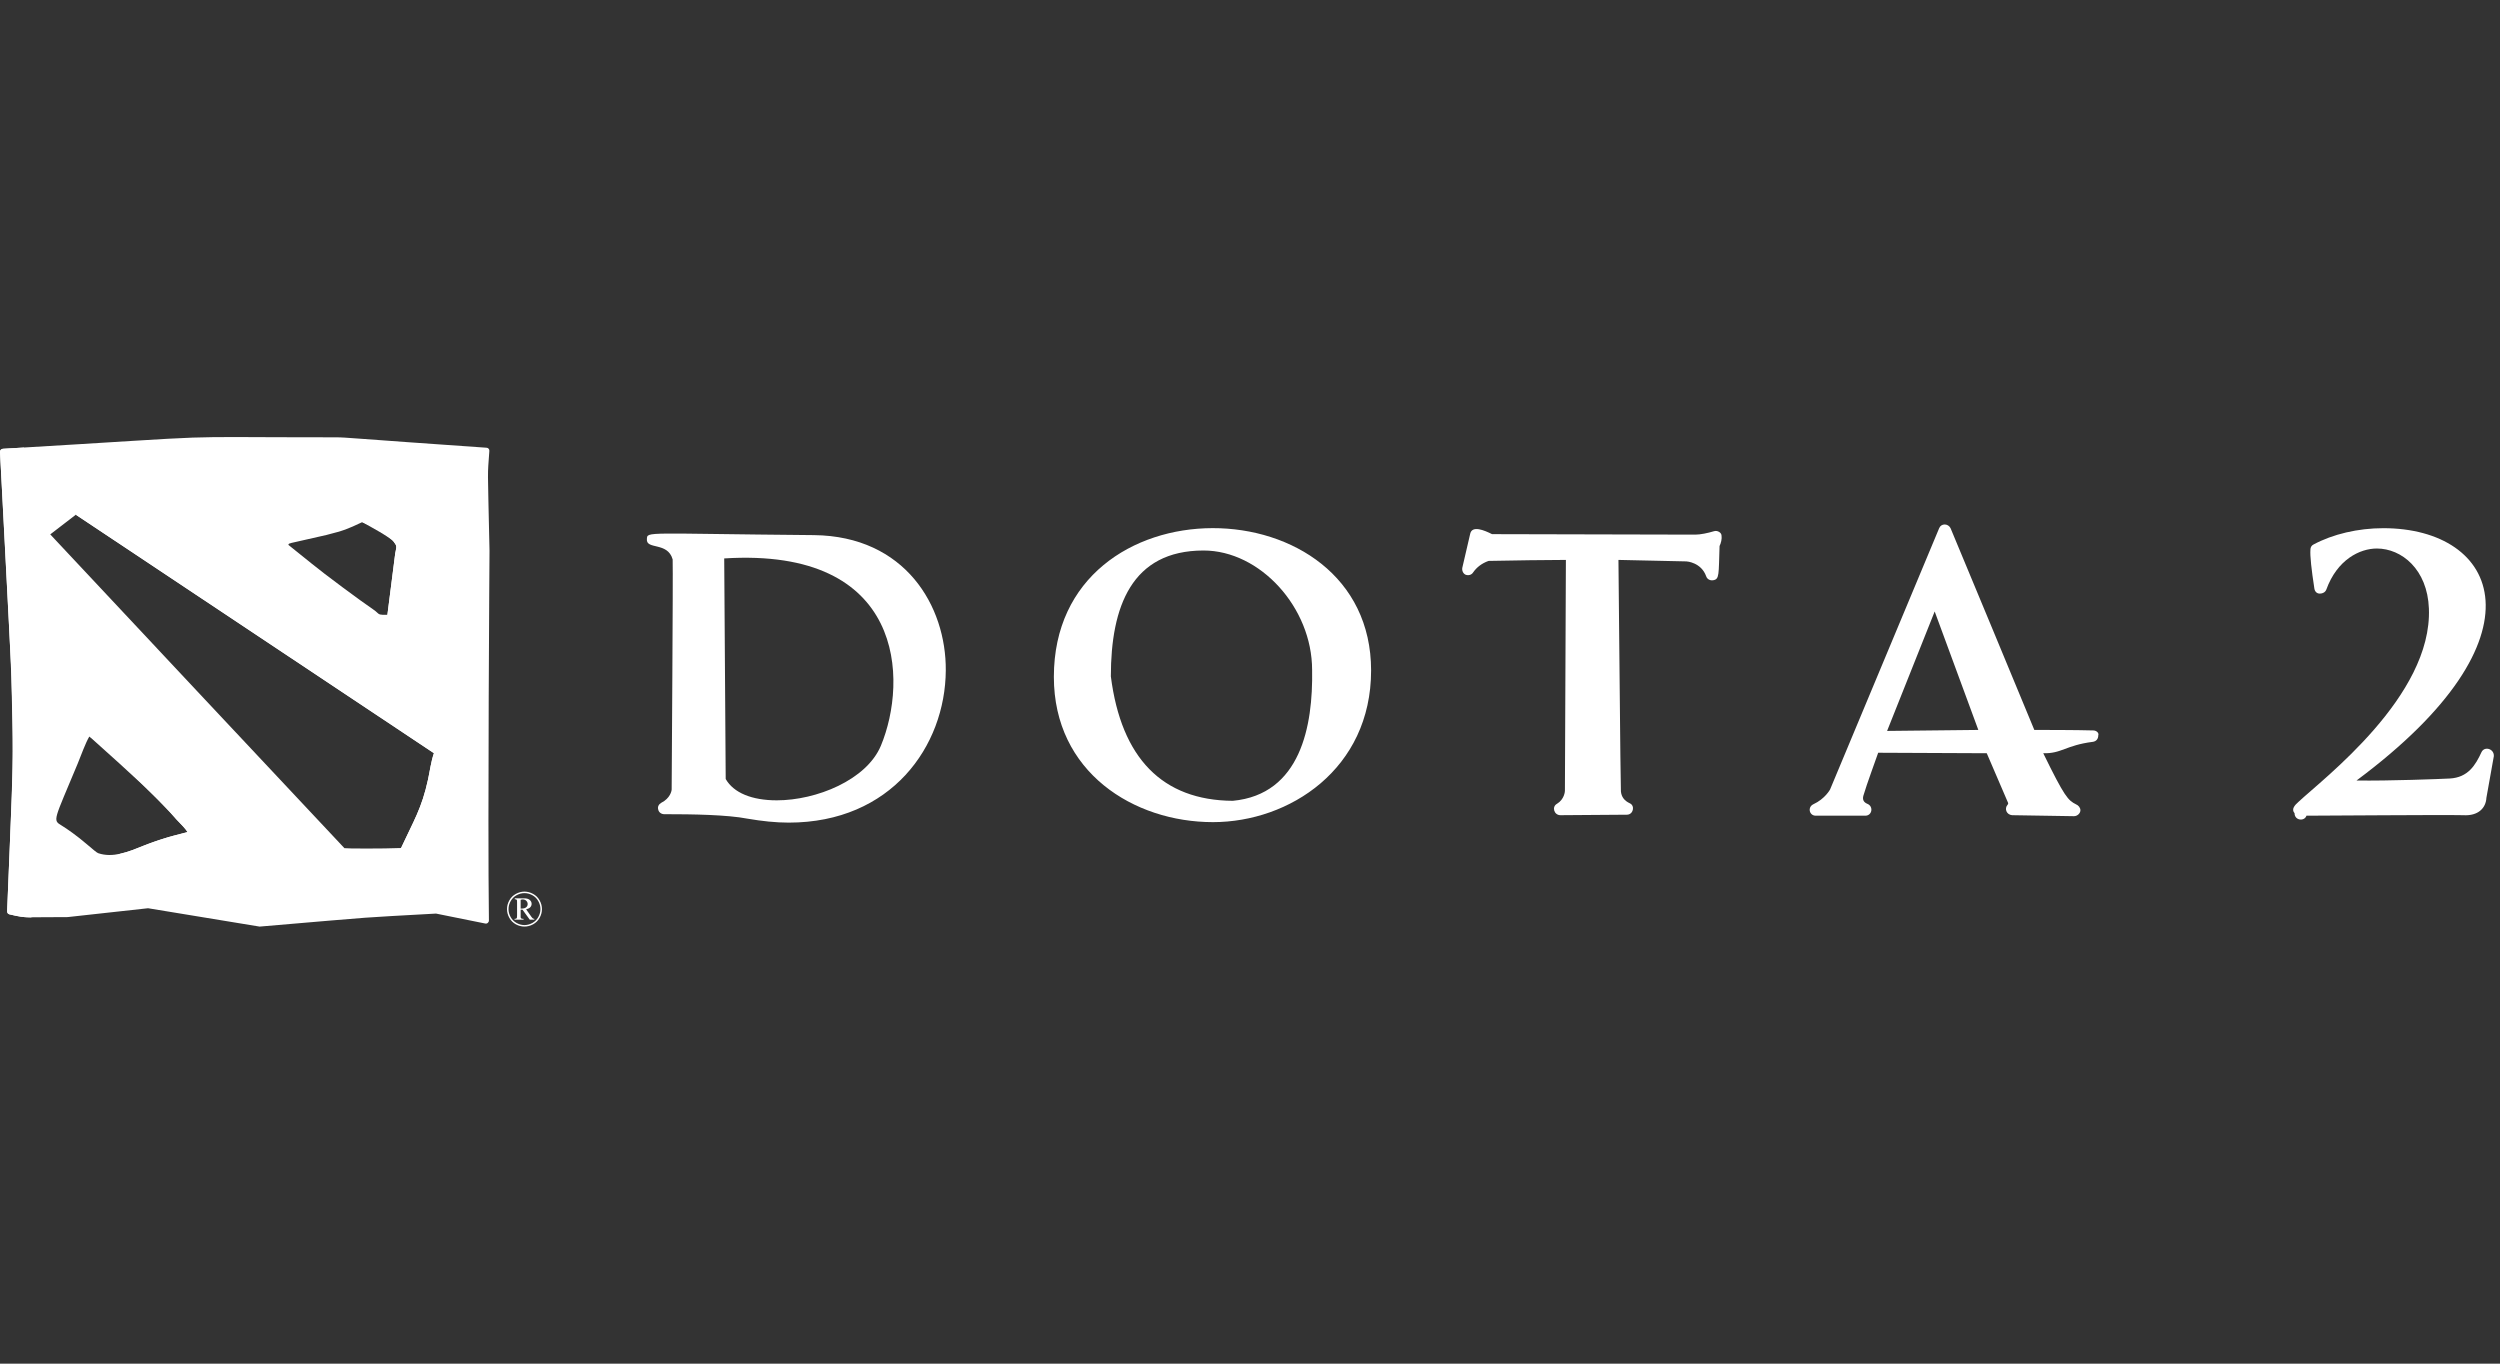
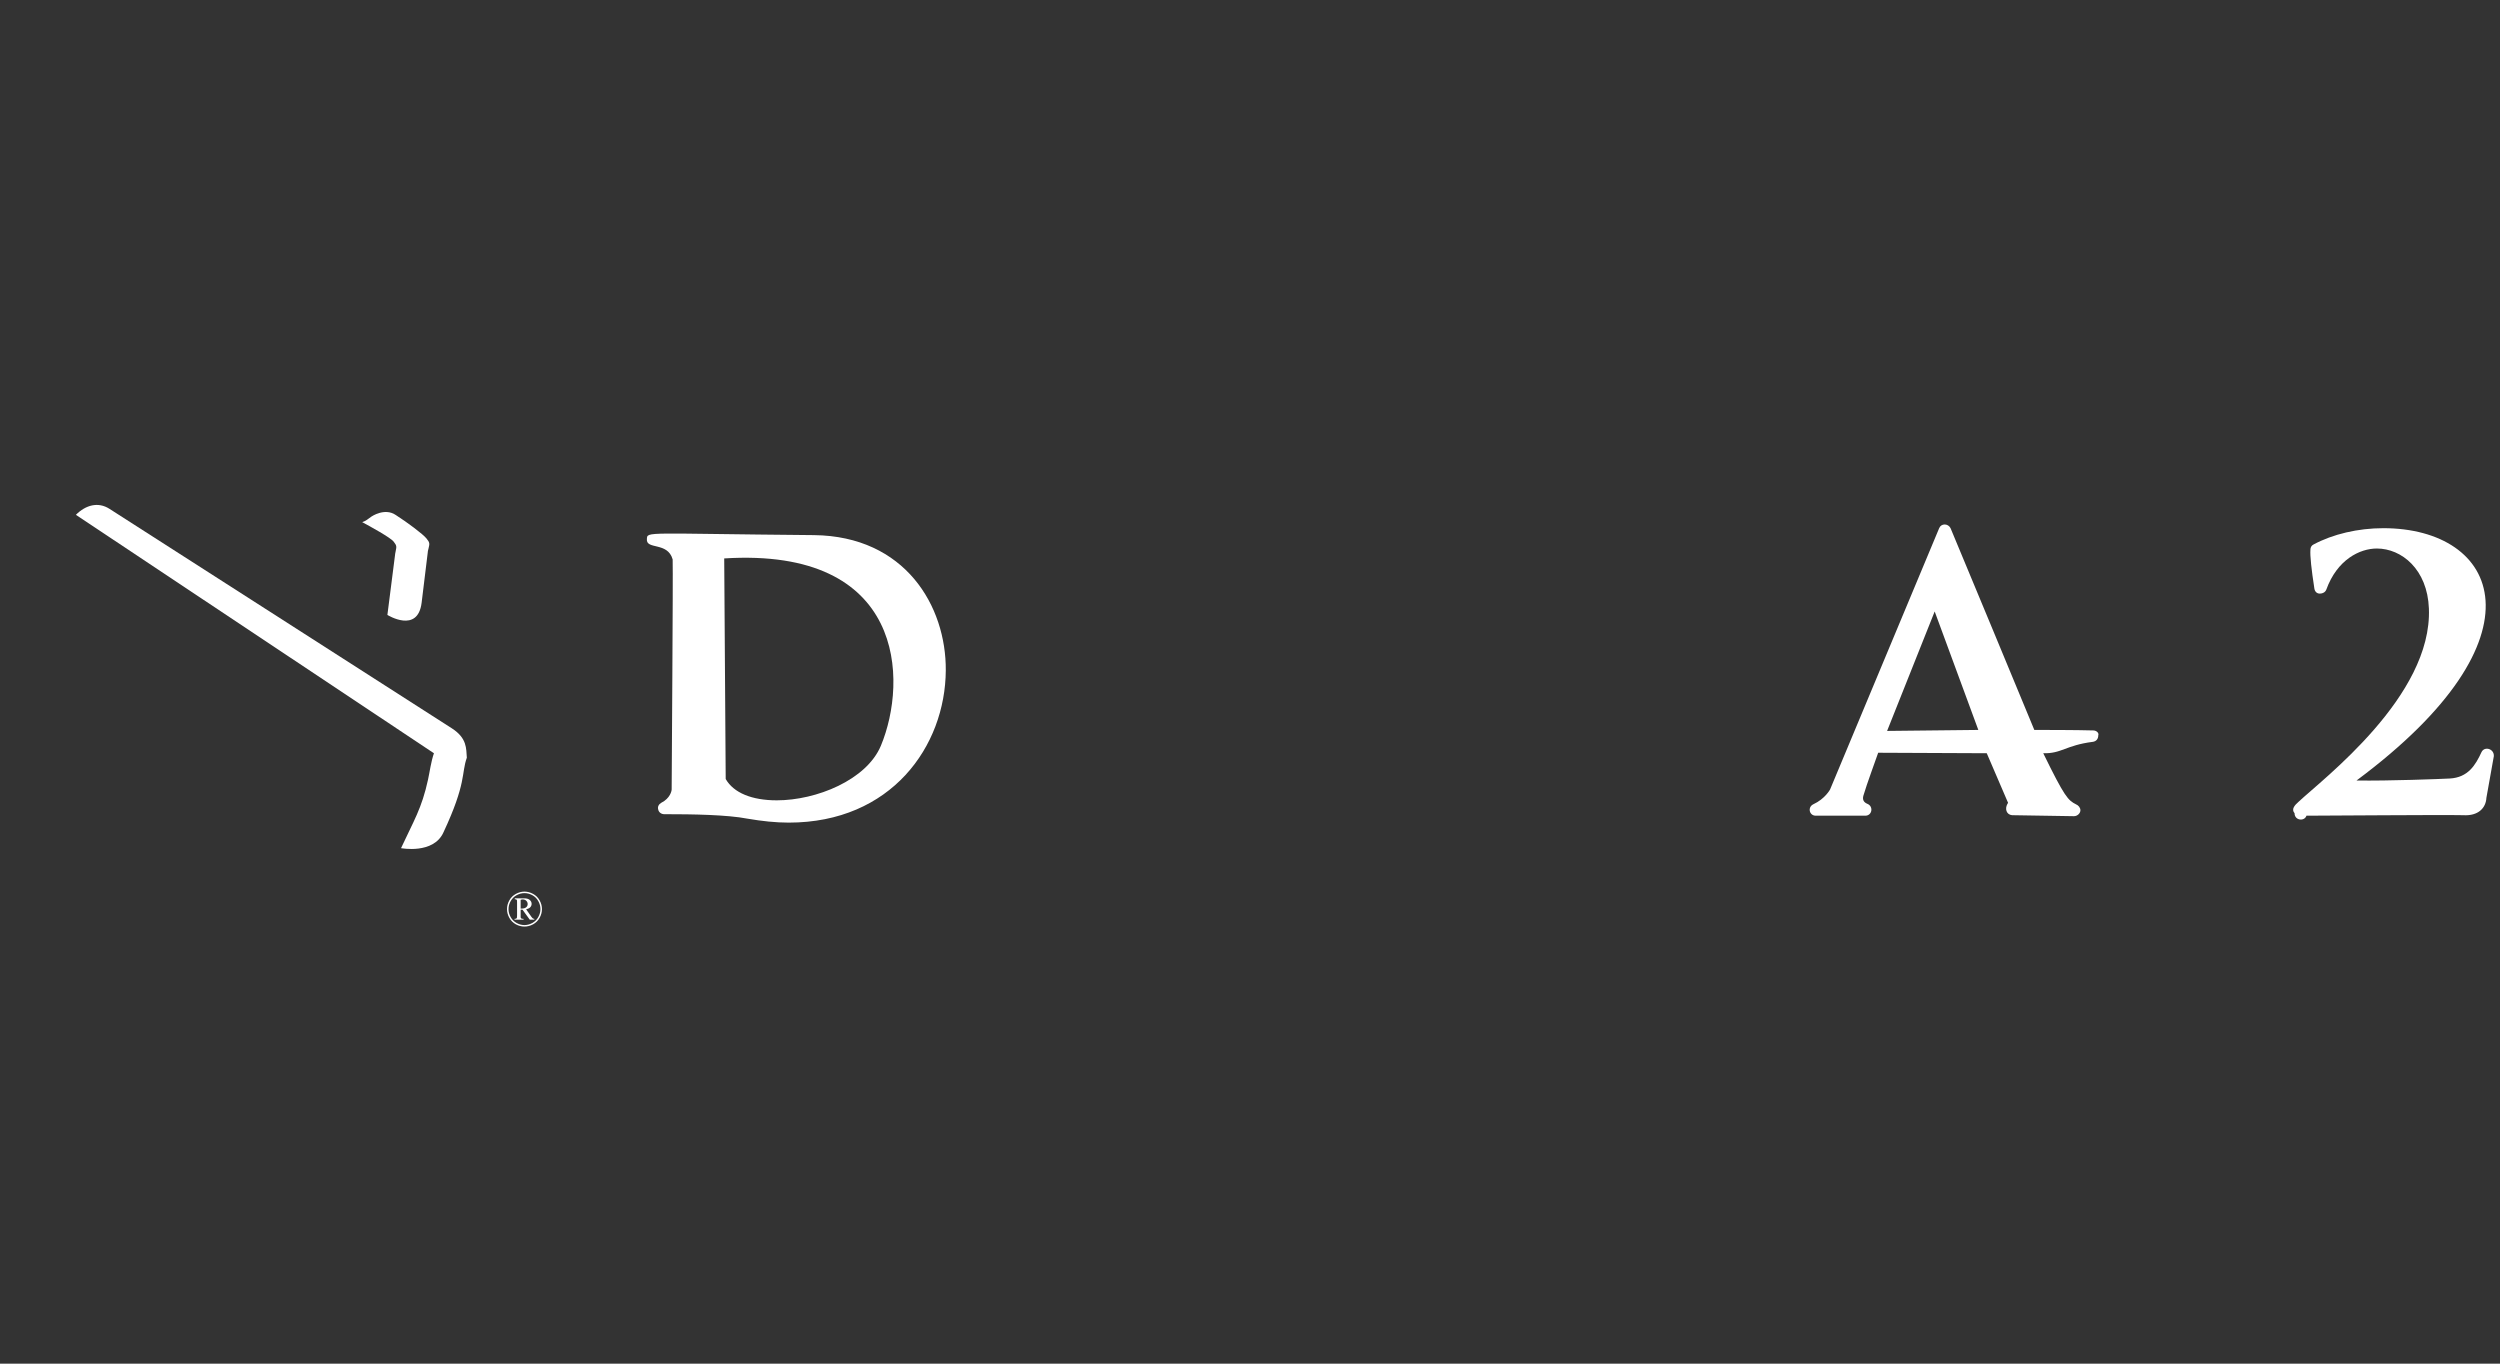
<svg xmlns="http://www.w3.org/2000/svg" width="143" height="78" viewBox="0 0 143 78" fill="none">
  <rect x="0" y="0" width="143" height="78" fill="#333333" stroke="none" />
-   <path d="M28 31.502C27.89 26.292 27.881 27.419 27.991 25.793C28 25.697 27.924 25.61 27.831 25.61C20.108 25.076 19.82 25.015 19.218 25.015C8.69 25.015 14.216 24.84 0.162 25.671C0.068 25.68 -0.008 25.759 0.001 25.855C0.908 43.331 0.874 40.481 0.408 52.126C0.408 52.213 0.458 52.283 0.543 52.301C1.594 52.554 1.408 52.449 3.866 52.458L8.469 51.951C8.495 51.951 14.827 53 14.844 53C14.852 53 14.852 53 14.861 53C22.278 52.37 20.159 52.528 24.94 52.257L27.754 52.825C27.864 52.851 27.966 52.764 27.966 52.65C27.89 46.968 28 31.502 28 31.502ZM16.582 31.083C16.599 31.074 16.632 31.074 16.666 31.056L18.667 30.602C19.693 30.34 19.845 30.278 20.718 29.867C21.125 30.007 22.236 30.628 22.515 30.978C22.702 31.214 22.685 31.266 22.634 31.52C22.626 31.572 22.609 31.625 22.6 31.686C22.6 31.686 22.6 31.695 22.6 31.703L22.159 35.165C21.727 35.183 21.685 35.148 21.566 35.034C21.515 34.99 21.456 34.929 21.346 34.859C20.684 34.413 18.514 32.805 17.836 32.245L16.488 31.161L16.497 31.153C16.514 31.135 16.522 31.118 16.531 31.1C16.539 31.091 16.573 31.091 16.582 31.083ZM19.701 48.515C19.659 48.471 2.883 30.593 2.874 30.567L4.341 29.439L24.821 43.077C24.652 43.567 24.584 44.126 24.482 44.59C24.126 46.233 23.66 46.95 22.939 48.506C21.905 48.55 19.777 48.541 19.701 48.515ZM4.443 43.681C4.629 43.226 4.892 42.492 5.112 42.124C6.18 42.797 10.368 47.029 10.732 47.597C10.529 47.676 9.664 47.798 8.223 48.375C7.308 48.742 6.452 49.083 5.621 48.804C5.536 48.777 5.316 48.585 4.985 48.305C4.383 47.789 3.841 47.414 3.527 47.221C2.993 46.898 3.078 46.968 4.443 43.681Z" fill="white" />
-   <path d="M2.137 43.715C2.01 36.905 2.154 40.612 1.374 25.601L0.162 25.671C0.068 25.68 -0.008 25.758 0.001 25.855L0.645 38.321C0.772 44.983 0.806 42.063 0.408 52.126C0.408 52.213 0.458 52.283 0.543 52.301C1.137 52.441 1.382 52.475 1.798 52.475C1.781 52.432 1.764 52.93 2.137 43.715Z" fill="white" />
-   <path d="M11.597 47.973C11.597 47.973 12.309 47.728 11.724 47.081C9.342 44.406 7.893 43.445 6.511 41.923C5.934 41.294 5.104 42.116 5.104 42.116C10.495 46.933 9.41 46.233 10.368 47.16C10.495 47.282 10.597 47.379 10.724 47.589C10.698 47.597 10.588 47.623 10.436 47.667C8.189 48.235 7.859 48.62 6.858 48.839C7.791 49.608 9.444 48.673 10.614 48.262C10.902 48.166 11.275 48.061 11.597 47.973Z" fill="white" />
  <path d="M25.847 41.661L6.265 29.107C5.612 28.687 4.9 28.888 4.341 29.448L24.821 43.086C24.652 43.576 24.584 44.135 24.482 44.599C24.126 46.242 23.66 46.959 22.939 48.515C22.939 48.515 24.796 48.874 25.364 47.615C26.695 44.773 26.381 44.24 26.703 43.34C26.661 42.824 26.728 42.229 25.847 41.661Z" fill="white" />
  <path d="M22.6 31.695C22.6 31.695 22.6 31.703 22.6 31.712L22.159 35.174C22.159 35.174 23.897 36.258 24.117 34.475L24.474 31.546C24.474 31.537 24.474 31.537 24.474 31.528C24.491 31.459 24.499 31.406 24.516 31.354C24.575 31.1 24.592 31.039 24.397 30.803C24.194 30.549 23.304 29.885 22.634 29.456C22.007 29.028 21.252 29.544 21.252 29.544C21.066 29.684 20.896 29.815 20.718 29.867C21.176 30.112 22.337 30.75 22.515 30.978C22.702 31.214 22.685 31.266 22.634 31.52C22.626 31.572 22.617 31.625 22.6 31.695Z" fill="white" />
  <path d="M46.557 30.609C36.832 30.524 37.03 30.383 37.002 30.836C36.945 31.46 38.193 30.978 38.476 31.999C38.505 32.906 38.419 44.446 38.419 45.155C38.419 45.24 38.334 45.665 37.824 45.92C37.682 46.005 37.597 46.147 37.654 46.317C37.682 46.459 37.824 46.572 37.994 46.572H38.079C39.582 46.572 41.595 46.601 42.758 46.828C43.58 46.969 44.374 47.054 45.111 47.054C50.98 47.054 54.071 42.688 54.099 38.35C54.127 34.664 51.774 30.666 46.557 30.609ZM41.425 31.942C51.774 31.29 51.944 38.917 50.385 42.66C49.562 44.616 46.699 45.779 44.431 45.779C43.013 45.779 41.964 45.353 41.51 44.559L41.425 31.942Z" fill="white" />
-   <path d="M60.281 38.719C60.281 44.163 64.845 47.026 69.382 47.026C73.748 47.026 78.427 43.992 78.427 38.35C78.427 27.576 60.281 27.292 60.281 38.719ZM63.541 38.69C63.541 34.693 64.732 31.489 68.843 31.489C72.076 31.489 75.053 34.749 75.053 38.322C75.109 41.526 74.401 45.438 70.516 45.807C66.49 45.779 64.137 43.369 63.541 38.69Z" fill="white" />
-   <path d="M98.047 30.383C97.678 30.496 97.253 30.581 96.969 30.581C96.686 30.581 85.997 30.553 85.345 30.553C84.891 30.326 84.21 30.043 84.097 30.525L83.643 32.481C83.615 32.651 83.7 32.821 83.842 32.878C84.012 32.935 84.182 32.878 84.267 32.736C84.466 32.453 84.749 32.226 85.146 32.084C86.167 32.056 88.945 32.027 89.569 32.027L89.513 45.24C89.513 45.268 89.484 45.722 89.059 45.977C88.747 46.147 88.889 46.629 89.257 46.629L93.057 46.601C93.425 46.601 93.539 46.091 93.227 45.949C92.915 45.807 92.745 45.58 92.716 45.268C92.688 44.645 92.603 34.182 92.575 32.027L96.459 32.112C96.487 32.112 97.31 32.169 97.593 32.963C97.65 33.133 97.82 33.218 97.99 33.19C98.359 33.133 98.302 32.878 98.359 31.233C98.444 31.063 98.501 30.808 98.472 30.638C98.472 30.468 98.245 30.326 98.047 30.383Z" fill="white" />
-   <path d="M119.738 41.781C118.774 41.752 116.789 41.752 116.363 41.752C116.363 41.724 111.572 30.213 111.572 30.213C111.43 29.929 111.033 29.929 110.92 30.213L104.682 45.155C104.682 45.155 104.398 45.694 103.718 46.006C103.378 46.176 103.491 46.658 103.86 46.658C103.888 46.658 106.695 46.658 106.695 46.658C107.092 46.658 107.177 46.119 106.808 45.977C106.61 45.892 106.525 45.75 106.582 45.524C106.78 44.843 107.319 43.397 107.432 43.057L113.642 43.085L114.861 45.92C114.861 45.92 114.889 45.977 114.832 46.034C114.634 46.261 114.776 46.601 115.088 46.629C115.116 46.629 118.632 46.686 118.632 46.686C118.83 46.686 119 46.516 119 46.346C119 46.204 118.887 46.062 118.745 46.006C118.292 45.779 118.093 45.58 116.874 43.085C117.923 43.114 118.15 42.632 119.709 42.433C119.908 42.405 120.021 42.263 120.021 42.064C120.078 41.923 119.908 41.781 119.738 41.781ZM110.664 34.976L113.16 41.752L107.942 41.809L110.664 34.976Z" fill="white" />
+   <path d="M119.738 41.781C118.774 41.752 116.789 41.752 116.363 41.752C116.363 41.724 111.572 30.213 111.572 30.213C111.43 29.929 111.033 29.929 110.92 30.213L104.682 45.155C104.682 45.155 104.398 45.694 103.718 46.006C103.378 46.176 103.491 46.658 103.86 46.658C103.888 46.658 106.695 46.658 106.695 46.658C107.092 46.658 107.177 46.119 106.808 45.977C106.61 45.892 106.525 45.75 106.582 45.524C106.78 44.843 107.319 43.397 107.432 43.057L113.642 43.085L114.861 45.92C114.634 46.261 114.776 46.601 115.088 46.629C115.116 46.629 118.632 46.686 118.632 46.686C118.83 46.686 119 46.516 119 46.346C119 46.204 118.887 46.062 118.745 46.006C118.292 45.779 118.093 45.58 116.874 43.085C117.923 43.114 118.15 42.632 119.709 42.433C119.908 42.405 120.021 42.263 120.021 42.064C120.078 41.923 119.908 41.781 119.738 41.781ZM110.664 34.976L113.16 41.752L107.942 41.809L110.664 34.976Z" fill="white" />
  <path d="M141.939 43.028C141.598 43.766 141.173 44.474 140.124 44.531C139.585 44.559 136.636 44.673 134.793 44.645C145.851 36.422 142.903 30.212 136.325 30.212C134.878 30.212 133.432 30.553 132.327 31.148C132.213 31.205 132.157 31.318 132.157 31.432C132.128 31.8 132.213 32.566 132.383 33.672C132.412 33.842 132.525 33.955 132.695 33.955C132.865 33.955 133.007 33.87 133.064 33.728C133.688 31.999 134.992 31.375 135.956 31.375C137.374 31.375 138.848 32.566 138.933 34.806C139.132 39.824 132.865 44.559 131.476 45.864C131.249 46.062 131.051 46.289 131.249 46.516C131.249 46.941 131.816 46.998 131.93 46.658C133.121 46.658 139.67 46.601 140.889 46.629C141.768 46.686 142.194 46.204 142.222 45.637L142.647 43.255C142.676 42.83 142.109 42.66 141.939 43.028Z" fill="white" />
  <path d="M29.999 51C30.168 51 30.331 51.043 30.491 51.13C30.651 51.215 30.775 51.339 30.865 51.499C30.955 51.659 31 51.826 31 52C31 52.173 30.956 52.339 30.867 52.498C30.779 52.657 30.656 52.78 30.497 52.869C30.338 52.956 30.172 53 29.999 53C29.826 53 29.661 52.956 29.502 52.869C29.344 52.78 29.221 52.657 29.133 52.498C29.044 52.339 29 52.173 29 52C29 51.826 29.045 51.659 29.134 51.499C29.224 51.339 29.349 51.215 29.509 51.13C29.669 51.043 29.832 51 29.999 51ZM29.999 51.086C29.846 51.086 29.697 51.126 29.551 51.205C29.405 51.283 29.292 51.396 29.21 51.543C29.128 51.689 29.087 51.841 29.087 52C29.087 52.158 29.127 52.309 29.207 52.454C29.288 52.599 29.401 52.712 29.546 52.793C29.69 52.873 29.841 52.914 29.999 52.914C30.157 52.914 30.308 52.873 30.453 52.793C30.599 52.712 30.712 52.599 30.791 52.454C30.872 52.309 30.913 52.158 30.913 52C30.913 51.841 30.872 51.689 30.79 51.543C30.708 51.396 30.595 51.283 30.449 51.205C30.303 51.126 30.153 51.086 29.999 51.086ZM29.447 51.385H29.991C30.127 51.385 30.231 51.416 30.302 51.478C30.374 51.539 30.409 51.614 30.409 51.701C30.409 51.772 30.385 51.835 30.336 51.89C30.288 51.944 30.208 51.985 30.096 52.014L30.391 52.434C30.427 52.484 30.459 52.519 30.487 52.537C30.505 52.549 30.53 52.556 30.562 52.559V52.605H30.302L29.888 52.034H29.781V52.47C29.787 52.501 29.8 52.523 29.82 52.537C29.842 52.551 29.884 52.559 29.947 52.559V52.605H29.43V52.559C29.475 52.559 29.507 52.553 29.526 52.543C29.544 52.532 29.558 52.516 29.567 52.495C29.573 52.48 29.576 52.436 29.576 52.364V51.626C29.576 51.557 29.575 51.516 29.572 51.504C29.566 51.482 29.553 51.465 29.536 51.454C29.519 51.442 29.489 51.436 29.447 51.436V51.385ZM29.781 51.973C29.892 51.973 29.973 51.962 30.023 51.941C30.075 51.919 30.114 51.889 30.142 51.85C30.169 51.811 30.183 51.766 30.183 51.717C30.183 51.64 30.156 51.576 30.102 51.525C30.05 51.473 29.982 51.447 29.899 51.447C29.863 51.447 29.824 51.455 29.781 51.47V51.973Z" fill="white" />
</svg>